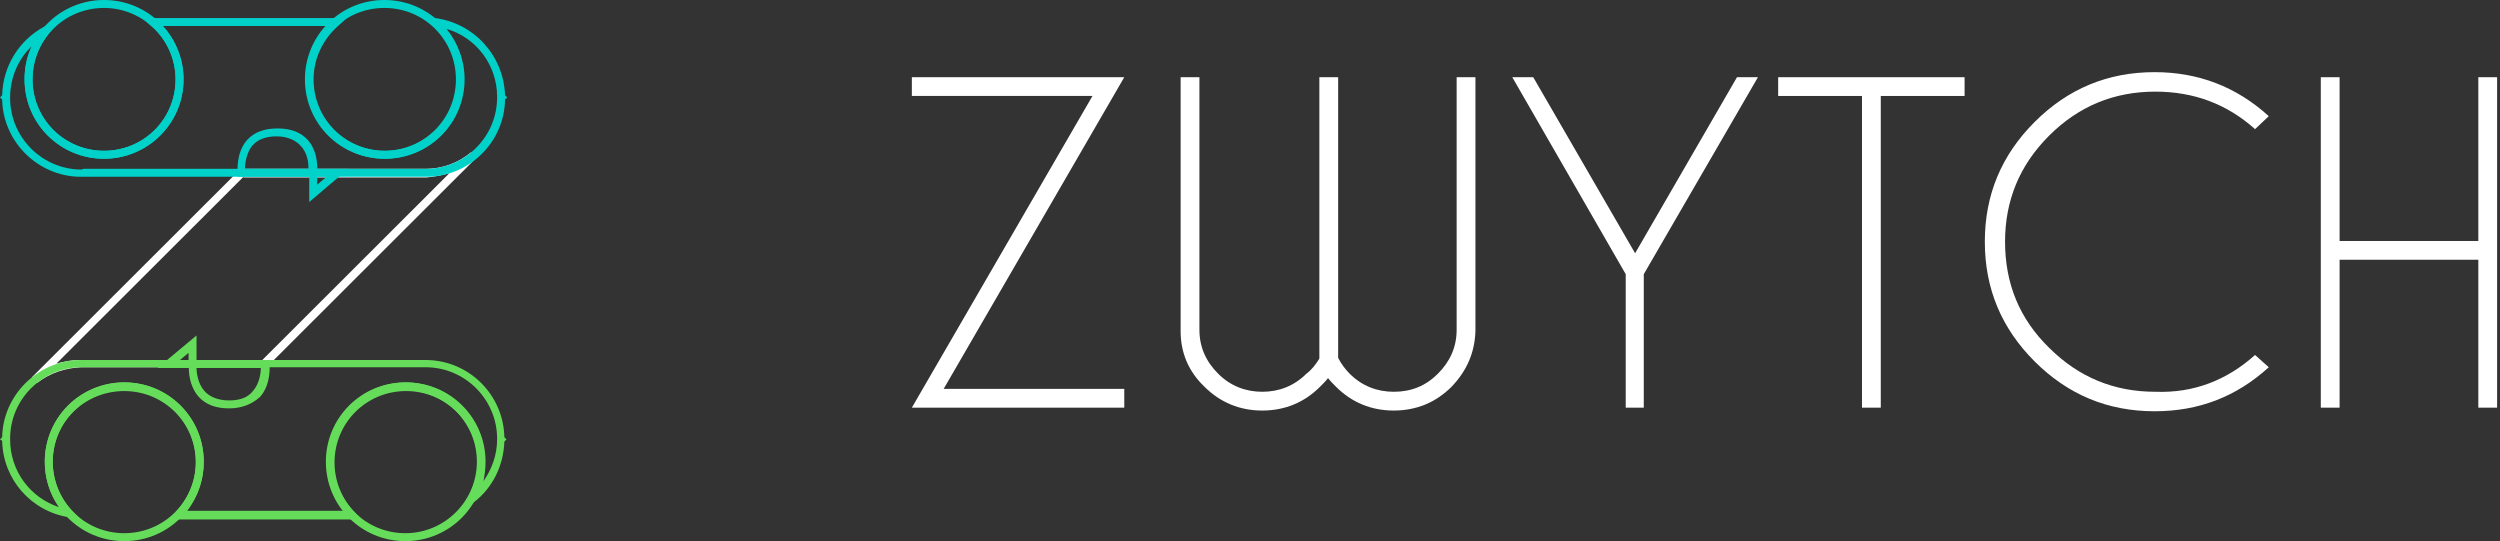
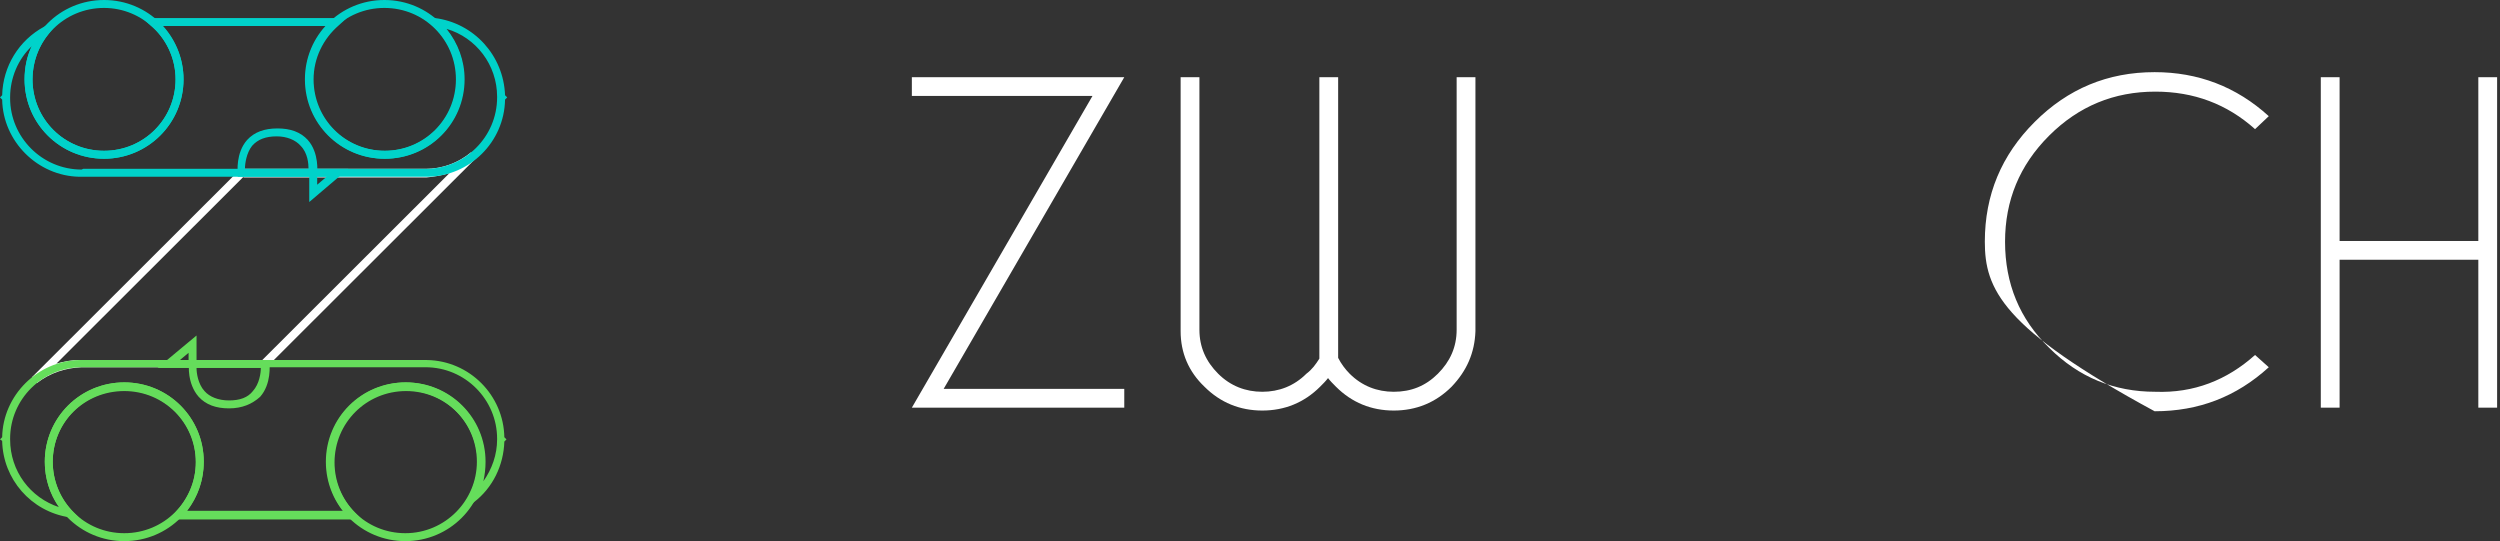
<svg xmlns="http://www.w3.org/2000/svg" width="231px" height="50px" viewBox="0 0 231 50" version="1.1">
  <rect x="0" y="0" width="231" height="50" fill="#333333" stroke="none" />
  <title>zwytch-logo2</title>
  <desc>Created with Sketch.</desc>
  <defs />
  <g id="Page-1" stroke="none" stroke-width="1" fill="none" fill-rule="evenodd">
    <g id="Case-Studies" transform="translate(-116, -870)">
      <g id="case-study" transform="translate(0, 791)">
        <g id="message" transform="translate(115, 79)">
          <g id="zwytch-logo2" transform="translate(1, 0)">
            <g id="Layer_31">
              <g id="text" transform="translate(84.121, 6.667)" fill="#FFFFFF">
                <g id="Group">
                  <polygon id="Shape" points="16.824 2.2 0.134 2.2 0.134 0.467 19.762 0.467 3.071 29.267 19.762 29.267 19.762 31 0.134 31" />
                  <path d="M37.788,26.467 L37.788,0.467 L39.524,0.467 L39.524,26.4 C39.791,26.933 40.191,27.467 40.592,27.867 C41.727,29 43.129,29.533 44.664,29.533 C46.267,29.533 47.602,29 48.737,27.867 C49.872,26.733 50.473,25.4 50.473,23.8 L50.473,0.467 L52.209,0.467 L52.209,23.933 C52.142,25.933 51.408,27.6 50.005,29.067 C48.537,30.533 46.734,31.267 44.664,31.267 C42.595,31.267 40.792,30.533 39.323,29.067 C39.056,28.8 38.789,28.533 38.589,28.267 C38.389,28.533 38.122,28.8 37.855,29.067 C36.386,30.533 34.583,31.267 32.514,31.267 C30.444,31.267 28.641,30.533 27.173,29.067 C25.704,27.667 24.969,25.933 24.969,23.933 L24.969,0.467 L26.705,0.467 L26.705,23.8 C26.705,25.4 27.306,26.733 28.441,27.867 C29.576,29 30.978,29.533 32.514,29.533 C34.049,29.533 35.451,29 36.586,27.867 C37.12,27.467 37.454,27 37.788,26.467 Z" id="Shape" />
-                   <polygon id="Shape" points="66.095 18.667 55.614 0.467 57.55 0.467 66.963 16.733 76.377 0.467 78.313 0.467 67.764 18.667 67.764 31 66.095 31" />
-                   <polygon id="Shape" points="89.663 2.2 89.663 31 87.927 31 87.927 2.2 80.182 2.2 80.182 0.467 97.407 0.467 97.407 2.2" />
-                   <path d="M124.246,26.133 L125.514,27.267 C122.51,30 119.038,31.333 114.966,31.333 C110.626,31.333 106.954,29.8 103.883,26.733 C100.812,23.667 99.277,20 99.277,15.667 C99.277,11.333 100.812,7.667 103.883,4.6 C106.954,1.533 110.626,0 114.966,0 C118.972,0 122.51,1.333 125.514,4.067 L124.246,5.267 C121.642,2.933 118.571,1.8 115.033,1.8 C111.227,1.8 107.956,3.133 105.218,5.867 C102.481,8.6 101.146,11.867 101.146,15.667 C101.146,19.533 102.481,22.8 105.218,25.467 C107.956,28.2 111.227,29.533 115.033,29.533 C118.571,29.667 121.642,28.467 124.246,26.133 Z" id="Shape" />
+                   <path d="M124.246,26.133 L125.514,27.267 C122.51,30 119.038,31.333 114.966,31.333 C100.812,23.667 99.277,20 99.277,15.667 C99.277,11.333 100.812,7.667 103.883,4.6 C106.954,1.533 110.626,0 114.966,0 C118.972,0 122.51,1.333 125.514,4.067 L124.246,5.267 C121.642,2.933 118.571,1.8 115.033,1.8 C111.227,1.8 107.956,3.133 105.218,5.867 C102.481,8.6 101.146,11.867 101.146,15.667 C101.146,19.533 102.481,22.8 105.218,25.467 C107.956,28.2 111.227,29.533 115.033,29.533 C118.571,29.667 121.642,28.467 124.246,26.133 Z" id="Shape" />
                  <polygon id="Shape" points="132.057 17.333 132.057 31 130.321 31 130.321 0.467 132.057 0.467 132.057 15.6 144.876 15.6 144.876 0.467 146.612 0.467 146.612 31 144.876 31 144.876 17.333" />
                </g>
              </g>
              <g id="mark_filled">
                <g id="middle_copy" transform="translate(2.671, 14)" fill="#FFFFFF">
                  <path d="M0.734,21.4 L0.267,20.867 L19.562,1.6 L36.653,1.6 C38.188,1.6 39.657,1.067 40.859,0.067 L41.326,0.6 L21.965,19.933 L4.874,19.933 C3.338,20 1.936,20.467 0.734,21.4 Z M19.829,2.333 L2.537,19.6 C3.205,19.4 3.939,19.267 4.673,19.267 L4.673,19.267 L4.807,19.267 L21.564,19.267 L38.856,2 C38.188,2.2 37.454,2.333 36.72,2.4 L36.72,2.4 L36.586,2.4 L19.829,2.4 L19.829,2.333 Z" id="Shape" />
                </g>
                <g id="bottom_copy" transform="translate(0, 30.667)" fill="#65DD5B">
                  <path d="M21.164,7.067 C19.962,7.067 19.027,6.733 18.36,6 C17.292,4.8 17.425,3 17.492,2.933 L17.559,2.6 L24.836,2.6 L24.903,2.933 C24.903,3 25.103,4.8 24.035,6 C23.3,6.667 22.366,7.067 21.164,7.067 Z M18.16,3.333 C18.16,3.8 18.293,4.8 18.894,5.467 C19.361,6 20.162,6.333 21.164,6.333 C22.165,6.333 22.9,6.067 23.367,5.467 C23.968,4.8 24.101,3.8 24.101,3.333 L18.16,3.333 Z" id="Shape" />
                  <path d="M18.16,3.333 L14.554,3.333 L18.16,0.333 L18.16,3.333 L18.16,3.333 Z M16.624,2.6 L17.425,2.6 L17.425,1.933 L16.624,2.6 Z" id="Shape" />
                  <path d="M37.454,19.333 C33.382,19.333 30.11,16.067 30.11,12 C30.11,7.933 33.382,4.667 37.454,4.667 C41.527,4.667 44.798,7.933 44.798,12 C44.798,16.067 41.527,19.333 37.454,19.333 Z M37.454,5.4 C33.782,5.4 30.845,8.333 30.845,12 C30.845,15.667 33.782,18.6 37.454,18.6 C41.126,18.6 44.064,15.6 44.064,12 C44.064,8.333 41.126,5.4 37.454,5.4 Z" id="Shape" />
                  <path d="M7.477,17.333 L6.409,17.133 C2.871,16.6 0.267,13.6 0.2,10.067 L0,9.933 L0.2,9.733 C0.267,5.867 3.472,2.667 7.344,2.6 L7.344,2.6 L7.477,2.6 L39.457,2.6 C43.396,2.667 46.534,5.867 46.601,9.733 L46.801,9.933 L46.601,10.133 C46.534,12.333 45.532,14.4 43.797,15.733 L42.328,16.867 L43.262,15.267 C43.797,14.267 44.13,13.2 44.13,12.067 C44.13,8.4 41.193,5.467 37.521,5.467 C33.849,5.467 30.911,8.4 30.911,12.067 C30.911,13.8 31.579,15.467 32.847,16.733 L33.448,17.333 L15.556,17.333 L16.157,16.733 C17.358,15.467 18.093,13.867 18.093,12.067 C18.093,8.4 15.155,5.467 11.483,5.467 C7.811,5.467 4.874,8.333 4.874,12 C4.874,13.733 5.541,15.333 6.676,16.533 L7.477,17.333 Z M17.292,16.533 L31.712,16.533 C30.711,15.267 30.177,13.667 30.177,12 C30.177,7.933 33.448,4.667 37.521,4.667 C41.593,4.667 44.865,7.933 44.865,12 C44.865,12.6 44.798,13.2 44.664,13.8 C45.466,12.667 45.933,11.333 45.933,9.933 L45.933,9.867 C45.933,6.267 42.995,3.267 39.323,3.267 L39.123,3.267 L7.544,3.267 C3.939,3.267 0.935,6.2 0.935,9.867 L0.935,9.933 C0.935,12.867 2.804,15.333 5.475,16.2 C4.607,15 4.139,13.533 4.139,12 C4.139,7.933 7.411,4.667 11.483,4.667 C15.556,4.667 18.827,7.933 18.827,12 C18.827,13.667 18.293,15.2 17.292,16.533 Z" id="Shape" />
                  <path d="M11.483,19.333 C7.411,19.333 4.139,16.067 4.139,12 C4.139,7.933 7.411,4.667 11.483,4.667 C15.556,4.667 18.827,7.933 18.827,12 C18.827,16.067 15.556,19.333 11.483,19.333 Z M11.483,5.4 C7.811,5.4 4.874,8.333 4.874,12 C4.874,15.667 7.811,18.6 11.483,18.6 C15.155,18.6 18.093,15.667 18.093,12 C18.093,8.333 15.155,5.4 11.483,5.4 Z" id="Shape" />
                </g>
                <g id="top_copy" fill="#00D2CA">
                  <path d="M29.242,16.333 L21.965,16.333 L21.965,16 C21.965,15.933 21.765,14.133 22.833,12.933 C23.501,12.2 24.435,11.867 25.637,11.867 C26.839,11.867 27.773,12.2 28.441,12.933 C29.509,14.133 29.309,15.933 29.309,16 L29.242,16.333 Z M22.633,15.6 L28.508,15.6 C28.508,15.133 28.441,14.133 27.773,13.467 C27.306,12.933 26.505,12.6 25.57,12.6 C24.569,12.6 23.834,12.867 23.3,13.467 C22.766,14.133 22.633,15.133 22.633,15.6 Z" id="Shape" />
                  <path d="M28.575,18.667 L28.575,15.6 L32.18,15.6 L28.575,18.667 Z M29.309,16.333 L29.309,17.067 L30.177,16.333 L29.309,16.333 Z" id="Shape" />
                  <path d="M9.614,14.667 C5.541,14.667 2.27,11.4 2.27,7.333 C2.27,3.267 5.541,0 9.614,0 C13.686,0 16.958,3.267 16.958,7.333 C16.958,11.4 13.62,14.667 9.614,14.667 Z M9.614,0.733 C5.942,0.733 3.004,3.667 3.004,7.333 C3.004,11 5.942,13.933 9.614,13.933 C13.286,13.933 16.223,11 16.223,7.333 C16.223,3.667 13.219,0.733 9.614,0.733 Z" id="Shape" />
                  <path d="M35.518,14.667 C31.445,14.667 28.174,11.4 28.174,7.333 C28.174,3.267 31.445,0 35.518,0 C39.59,0 42.862,3.267 42.862,7.333 C42.862,11.4 39.59,14.667 35.518,14.667 Z M35.518,0.733 C31.846,0.733 28.908,3.667 28.908,7.333 C28.908,11 31.846,13.933 35.518,13.933 C39.19,13.933 42.127,11 42.127,7.333 C42.127,3.667 39.19,0.733 35.518,0.733 Z" id="Shape" />
                  <path d="M39.257,16.333 L7.344,16.333 C3.472,16.267 0.267,13.067 0.2,9.2 L0,9 L0.2,8.8 C0.267,6.133 1.736,3.733 4.073,2.467 L5.742,1.533 L4.54,3.067 C3.538,4.267 3.004,5.8 3.004,7.333 C3.004,11 5.942,13.933 9.614,13.933 C13.286,13.933 16.223,11 16.223,7.333 C16.223,5.4 15.355,3.533 13.887,2.333 L13.152,1.667 L32.046,1.667 L31.312,2.333 C29.843,3.6 28.975,5.4 28.975,7.333 C28.975,11 31.913,13.933 35.585,13.933 C39.257,13.933 42.194,11 42.194,7.333 C42.194,5.4 41.393,3.6 39.924,2.333 L38.99,1.533 L40.191,1.667 C43.797,2.133 46.534,5.133 46.667,8.8 L46.868,9 L46.667,9.2 C46.601,13.133 43.396,16.267 39.524,16.333 L39.524,16.333 L39.257,16.333 Z M7.678,15.6 L39.323,15.6 C42.929,15.6 45.933,12.667 45.933,9 L45.933,8.933 C45.933,6 43.997,3.467 41.26,2.667 C42.328,4 42.929,5.6 42.929,7.333 C42.929,11.4 39.657,14.667 35.585,14.667 C31.512,14.667 28.241,11.4 28.241,7.333 C28.241,5.467 28.908,3.733 30.177,2.4 L15.022,2.4 C16.223,3.733 16.958,5.467 16.958,7.333 C16.958,11.4 13.686,14.667 9.614,14.667 C5.541,14.667 2.27,11.4 2.27,7.333 C2.27,6.267 2.47,5.2 2.938,4.267 C1.669,5.467 0.935,7.2 0.935,9 L0.935,9.067 C0.935,12.667 3.872,15.667 7.544,15.667 L7.678,15.6 Z" id="Shape" />
                </g>
              </g>
            </g>
          </g>
        </g>
      </g>
    </g>
  </g>
</svg>